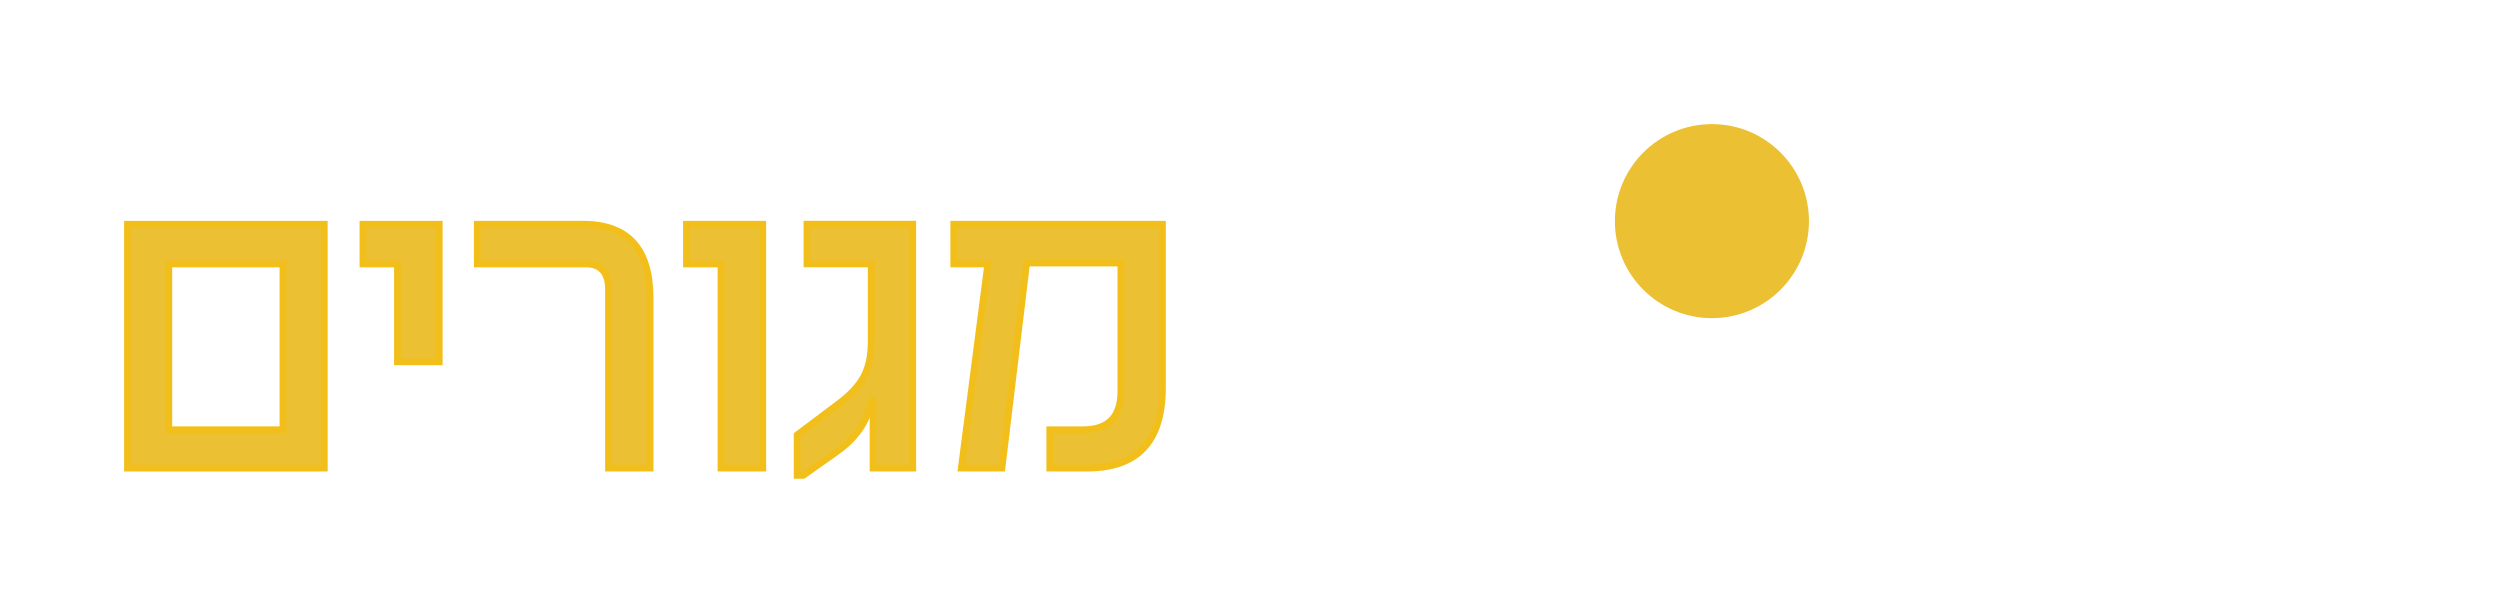
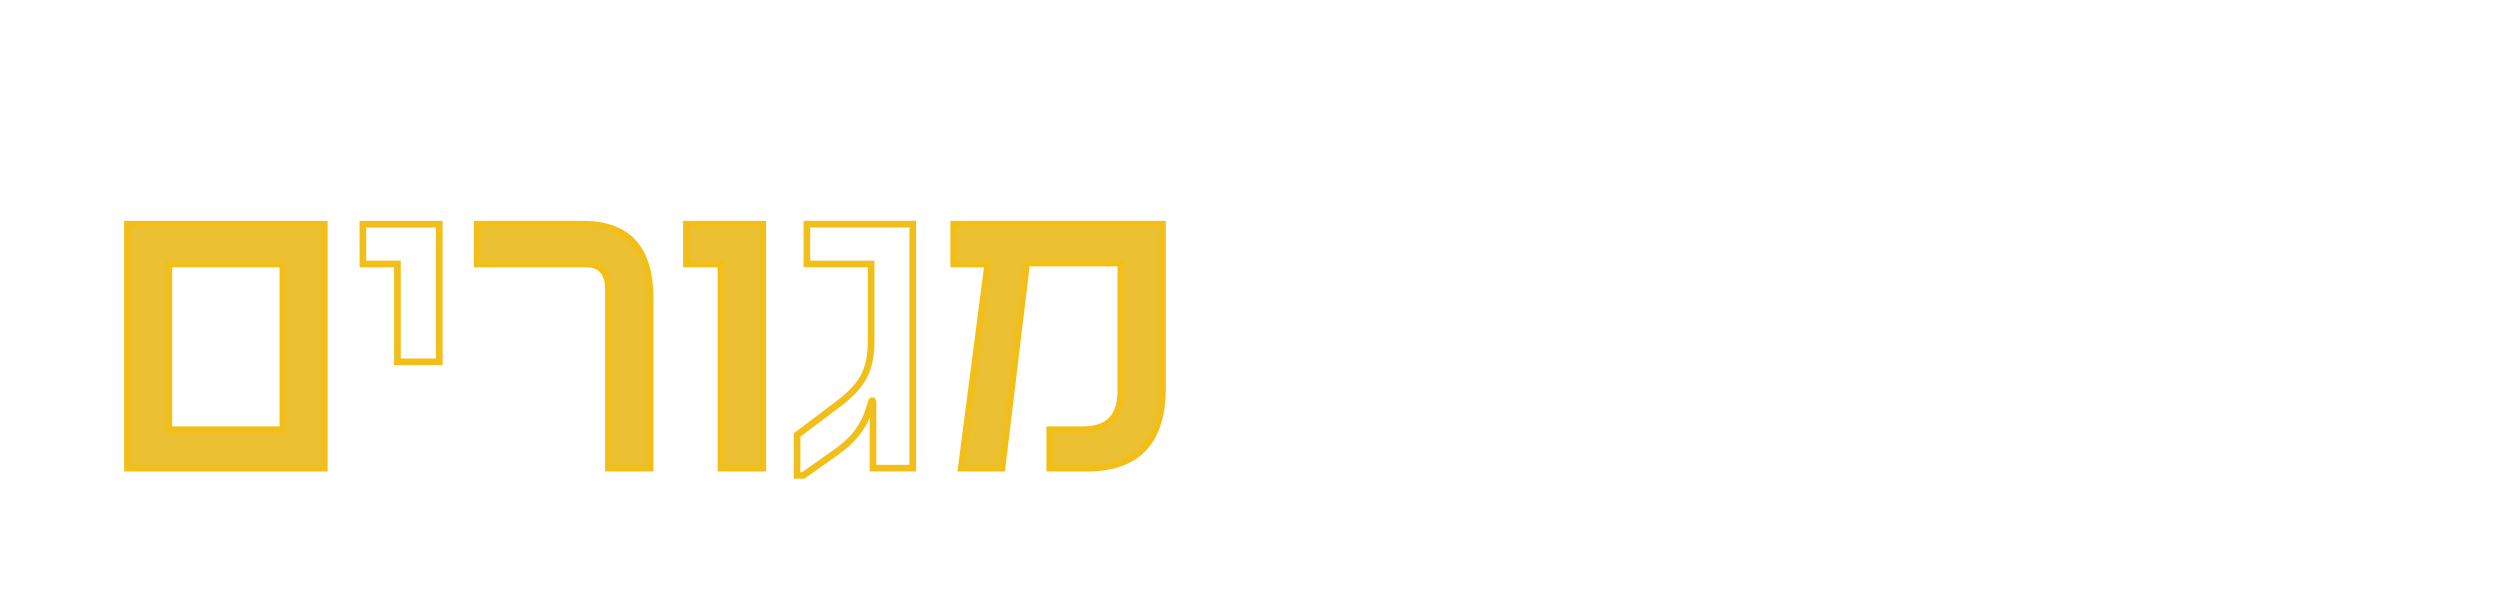
<svg xmlns="http://www.w3.org/2000/svg" width="282" height="68" viewBox="0 0 282 68" fill="none">
  <g filter="url(#filter0_d_2582_13137)">
    <path d="M169.458 20.912H180.142V37.418H176.939V32.002H169.458V20.912Z" fill="white" />
-     <path d="M166.23 48.569H137.067V20.959H166.23V48.569ZM162.983 31.991H140.312V37.527H162.983V31.991Z" fill="white" />
    <path d="M238.599 20.823H249.372L267.648 48.687H254.76L251.996 40.671H249.372V48.687H238.599V37.371H256.555L252.817 31.849H238.599V20.823Z" fill="white" />
-     <path d="M193.106 31.888C199.15 31.888 204.051 26.987 204.051 20.945C204.051 14.904 199.15 10 193.106 10C187.061 10 182.16 14.901 182.16 20.945C182.16 26.99 187.061 31.888 193.106 31.888Z" fill="#ECC033" />
    <path d="M206.386 37.371H227.801V31.849H206.386V20.823H231.037V37.371H235.326V48.57H206.386V37.371Z" fill="white" />
    <path d="M19.045 44.475V25.779H31.914V44.475H19.045ZM36.581 21.29H14.378V48.806H36.581V21.29Z" fill="#ECC033" />
    <path d="M19.045 44.475L18.667 44.475V25.401H32.29V44.851H18.667V44.473H19.046V44.094H31.536V26.155H19.421V44.475H19.043L19.045 44.475ZM36.581 21.29L36.581 21.669H14.754V48.43H36.203V21.29L36.581 21.29L36.96 21.29V49.184H14V20.915H36.96V21.293H36.581L36.581 21.29Z" fill="#F2BE1A" />
-     <path d="M49.547 21.29H40.934V25.779H44.83V36.817H49.547V21.29Z" fill="#ECC033" />
    <path d="M49.547 21.29L49.547 21.669H41.312V25.401H45.206V36.438H49.172V21.29L49.547 21.29L49.926 21.29V37.192H44.452V26.155H40.558V20.915H49.926V21.29L49.547 21.29Z" fill="#F2BE1A" />
    <path d="M73.334 29.595C73.334 24.059 70.815 21.29 65.778 21.29H53.839V25.777H66.09C67.793 25.777 68.641 26.748 68.641 28.69V48.806H73.336V29.592L73.334 29.595Z" fill="#ECC033" />
    <path d="M73.334 29.595L72.955 29.595C72.955 26.879 72.337 24.908 71.165 23.62C69.994 22.334 68.232 21.669 65.778 21.666H54.214V25.398H66.086C67.005 25.395 67.773 25.668 68.285 26.255C68.794 26.84 69.017 27.666 69.017 28.69V48.427H72.955V29.592H73.709V49.182H68.26V28.69C68.26 27.769 68.057 27.14 67.715 26.753C67.375 26.369 66.868 26.158 66.084 26.152H53.457V20.912H65.775C68.357 20.909 70.372 21.63 71.722 23.11C73.069 24.591 73.709 26.77 73.709 29.592H73.331L73.334 29.595Z" fill="#F2BE1A" />
    <path d="M86.043 21.29H77.43V25.779H81.323V48.809H86.043V21.29Z" fill="#ECC033" />
    <path d="M86.043 21.29L86.044 21.669H77.806V25.401H81.702V48.43H85.665V21.29L86.043 21.29L86.419 21.29V49.184H80.948V26.155H77.052V20.915H86.419V21.29L86.043 21.29Z" fill="#F2BE1A" />
-     <path d="M102.956 21.29H91.017V25.777H98.264V34.546C98.264 36.146 97.98 37.468 97.412 38.517C96.844 39.566 95.873 40.599 94.498 41.612L89.909 45.068V49.632H90.605L94.395 46.95C96.235 45.661 97.437 44.097 98.005 42.255L98.264 41.403C98.28 41.317 98.316 41.247 98.367 41.197C98.436 41.18 98.469 41.23 98.469 41.353V48.806H102.956V21.29Z" fill="#ECC033" />
    <path d="M102.956 21.29L102.956 21.669H91.392V25.401H98.639V34.546C98.639 36.188 98.35 37.577 97.743 38.698C97.139 39.814 96.126 40.88 94.721 41.918H94.724L90.285 45.258V49.257H90.485L94.178 46.644C95.965 45.388 97.103 43.9 97.646 42.146L97.905 41.297L98.266 41.406L97.896 41.334C97.924 41.192 97.991 41.044 98.102 40.933L98.177 40.858L98.28 40.833C98.314 40.824 98.353 40.819 98.394 40.819C98.553 40.805 98.748 40.947 98.79 41.066C98.845 41.183 98.848 41.27 98.851 41.356V48.43H102.583V21.29H102.961H103.34V49.184H98.099V41.347L98.339 41.306L98.155 41.459C98.105 41.395 98.102 41.356 98.099 41.345L98.339 41.303L98.155 41.456L98.397 41.253V41.567C98.322 41.573 98.205 41.52 98.155 41.456L98.397 41.253V41.567V41.289L98.464 41.559C98.447 41.562 98.425 41.567 98.397 41.567V41.289L98.464 41.559L98.372 41.192L98.639 41.459L98.617 41.437L98.645 41.45L98.639 41.459L98.617 41.437L98.645 41.45L98.639 41.47V41.489L98.372 42.358C97.779 44.286 96.51 45.925 94.618 47.25L90.73 50H89.536V44.871L94.281 41.3C95.628 40.309 96.558 39.31 97.086 38.331C97.615 37.354 97.894 36.093 97.891 34.538V26.147H90.644V20.906H103.337V21.285H102.959L102.956 21.29Z" fill="#F2BE1A" />
    <path d="M131.125 21.29H107.581V25.777H111.424L108.433 48.806H113.022L115.808 25.674H126.433V40.142C126.433 43.031 125.005 44.475 122.153 44.475H118.412V48.809H122.643C128.298 48.809 131.128 45.8 131.128 39.783V21.29H131.125Z" fill="#ECC033" />
    <path d="M131.125 21.29L131.125 21.669H107.957V25.401H111.85L108.859 48.43H112.685L115.471 25.298H126.809V40.142C126.809 41.645 126.436 42.842 125.629 43.657C124.822 44.473 123.636 44.854 122.15 44.851H118.788V48.43H122.64C125.406 48.43 127.405 47.701 128.729 46.293C130.054 44.885 130.747 42.736 130.747 39.781V21.29L131.125 21.29L131.504 21.29V39.781C131.504 42.845 130.783 45.208 129.28 46.808C127.775 48.408 125.532 49.184 122.643 49.182H118.037V44.094H122.153C123.522 44.094 124.474 43.752 125.095 43.123C125.715 42.494 126.055 41.526 126.055 40.14V26.049H116.142L113.356 49.182H108.001L110.993 26.152H107.203V20.912H131.501V21.29H131.123L131.125 21.29Z" fill="#F2BE1A" />
  </g>
  <defs>
    <filter id="filter0_d_2582_13137" x="0" y="0" width="281.648" height="68" filterUnits="userSpaceOnUse" color-interpolation-filters="sRGB">
      <feFlood flood-opacity="0" result="BackgroundImageFix" />
      <feColorMatrix in="SourceAlpha" type="matrix" values="0 0 0 0 0 0 0 0 0 0 0 0 0 0 0 0 0 0 127 0" result="hardAlpha" />
      <feOffset dy="4" />
      <feGaussianBlur stdDeviation="7" />
      <feComposite in2="hardAlpha" operator="out" />
      <feColorMatrix type="matrix" values="0 0 0 0 0 0 0 0 0 0 0 0 0 0 0 0 0 0 0.45 0" />
      <feBlend mode="normal" in2="BackgroundImageFix" result="effect1_dropShadow_2582_13137" />
      <feBlend mode="normal" in="SourceGraphic" in2="effect1_dropShadow_2582_13137" result="shape" />
    </filter>
  </defs>
</svg>